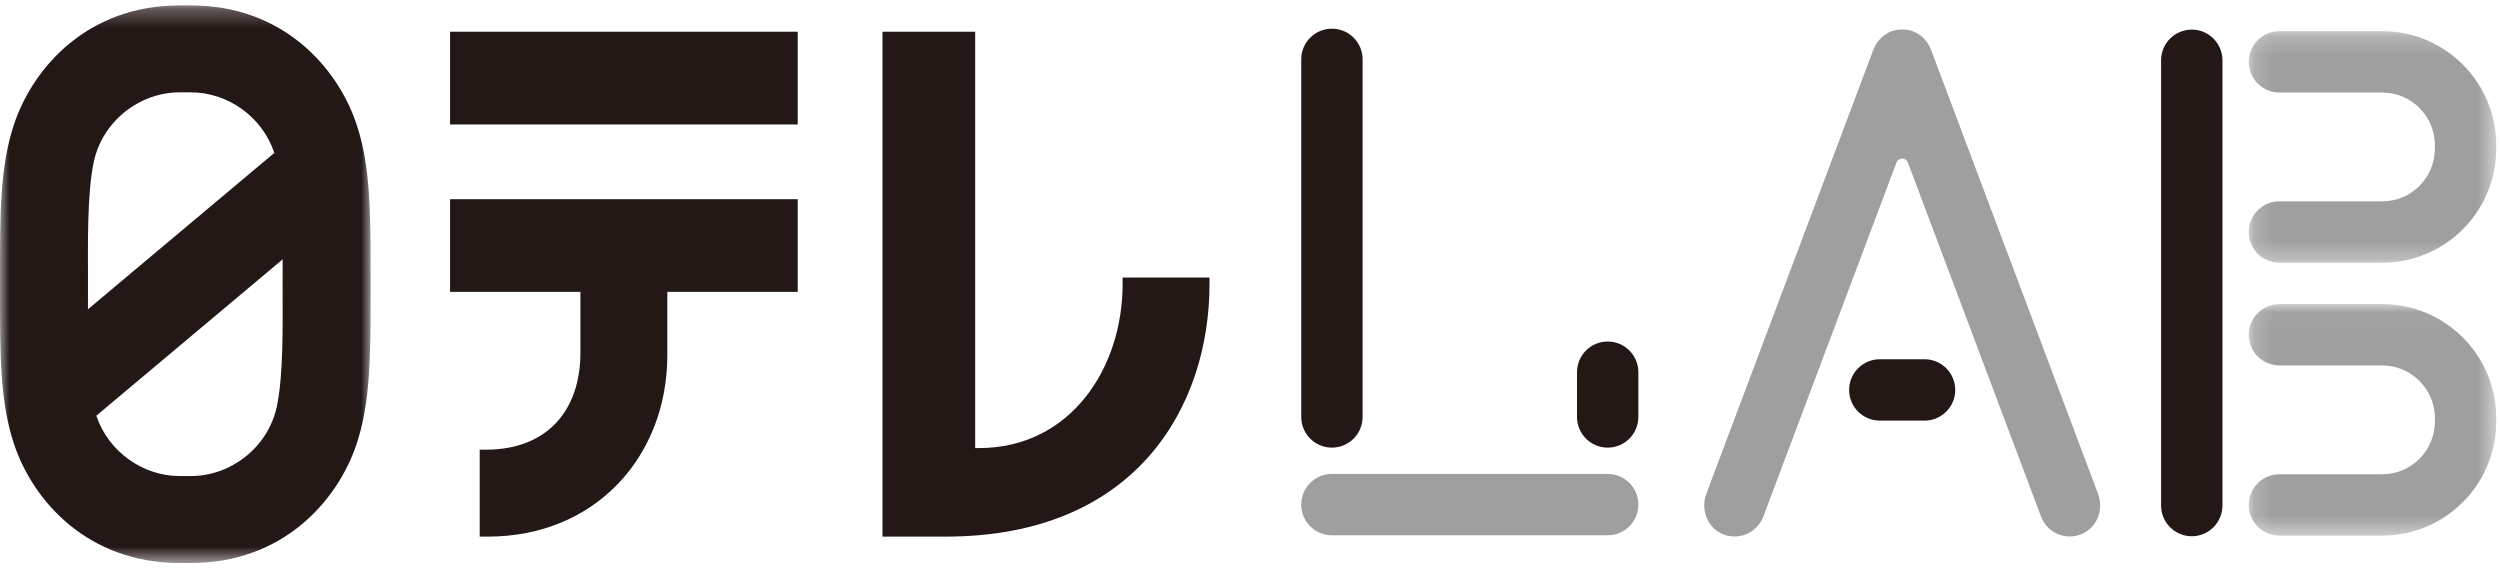
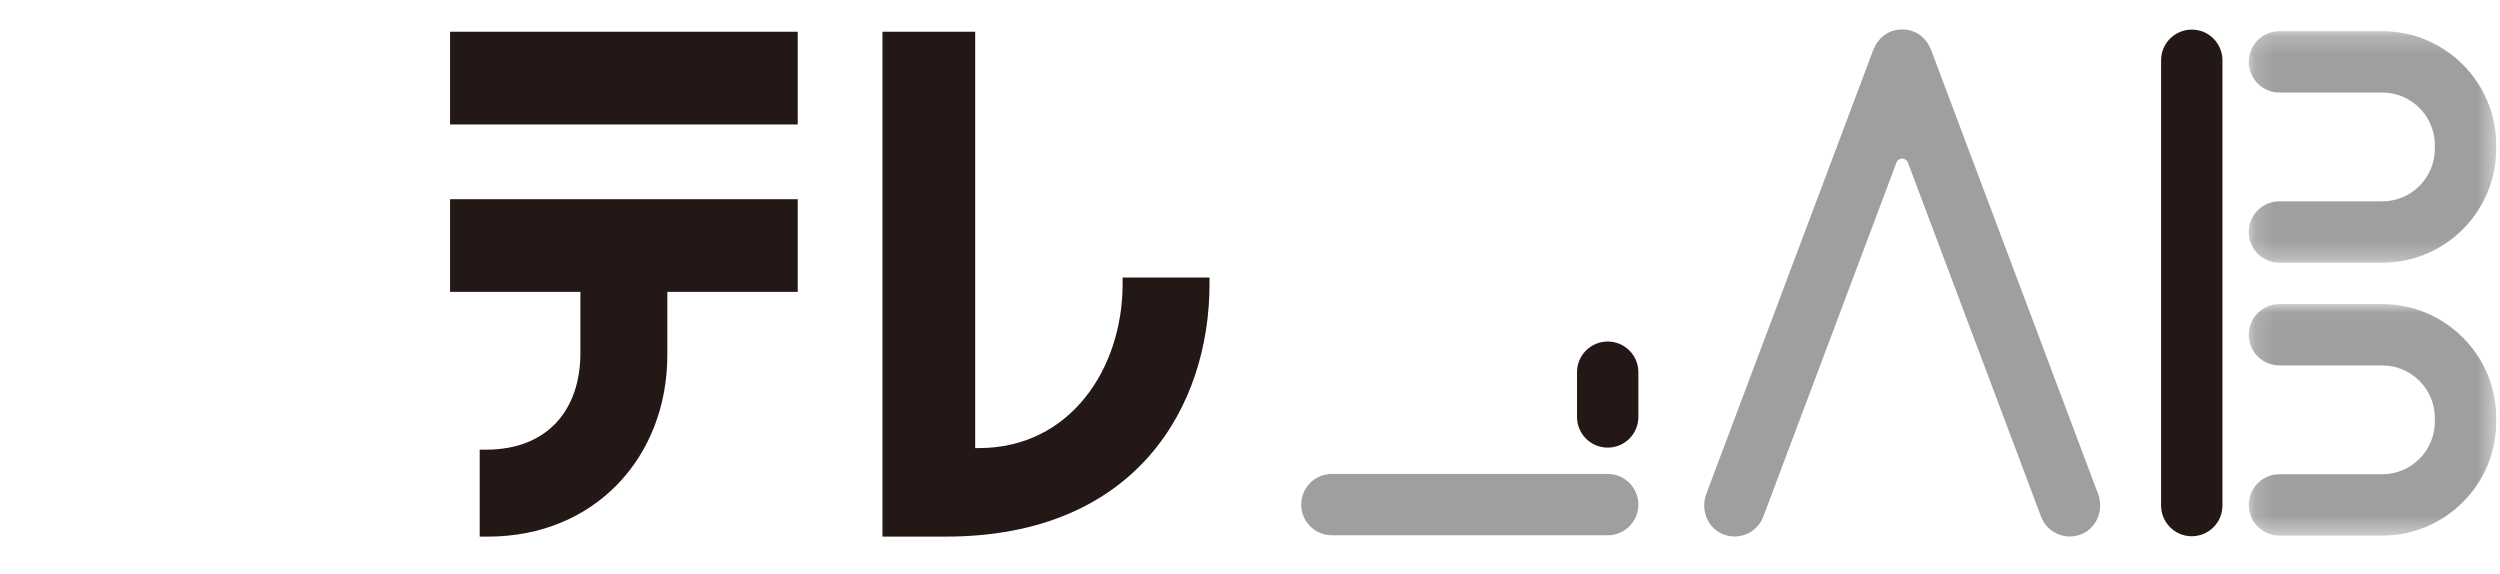
<svg xmlns="http://www.w3.org/2000/svg" xmlns:xlink="http://www.w3.org/1999/xlink" width="135px" height="31px" viewBox="0 0 135 31" version="1.1">
  <title>Page 1</title>
  <desc>Created with Sketch.</desc>
  <defs>
    <polygon id="path-1" points="3.96015404e-21 0.282 3.96015404e-21 30.39 20.012 30.39 20.012 0.282 0 0.282" />
    <polygon id="path-3" points="13.53 0.211 13.53 12.714 0.166 12.714 0.166 0.211 13.53 0.211" />
    <polygon id="path-5" points="13.53 0.047 13.53 12.549 0.166 12.549 0.166 0.047 13.53 0.047" />
  </defs>
  <g id="landing-page" stroke="none" stroke-width="1" fill="none" fill-rule="evenodd">
    <g id="index_teaser" transform="translate(-293, -2899)">
      <g id="Page-1" transform="translate(293, 2899)">
        <path d="M52.66,24.199 L52.66,1.715 L47.653,1.715 L47.653,28.977 L51.065,28.977 C61.369,28.977 65.314,21.928 65.314,15.336 L65.314,14.986 L60.621,14.986 L60.621,15.336 C60.621,19.905 57.788,24.196 52.863,24.196 L52.66,24.199 Z" id="Fill-1" fill="#231815" />
        <g id="Group-5" transform="translate(0, 0.011)">
          <mask id="mask-2" fill="white">
            <use xlink:href="#path-1" />
          </mask>
          <g id="Clip-4" />
-           <path d="M14.95,21.935 C14.475,24.16 12.453,25.695 10.32,25.695 L9.691,25.695 C7.724,25.695 5.853,24.387 5.202,22.437 L15.263,13.994 C15.263,14.331 15.261,14.647 15.261,14.927 L15.261,15.744 C15.261,17.4 15.313,20.236 14.95,21.935 M5.062,8.737 C5.536,6.512 7.559,4.976 9.691,4.976 L10.32,4.976 C12.291,4.976 14.164,6.289 14.813,8.245 L4.749,16.69 C4.749,16.348 4.751,16.028 4.751,15.744 L4.751,14.927 C4.751,13.273 4.698,10.436 5.062,8.737 M19.236,6.648 C18.195,3.593 15.25,0.282 10.32,0.282 L9.691,0.282 C4.762,0.282 1.816,3.593 0.776,6.648 C-0.012,8.961 -2.92207792e-05,11.596 -2.92207792e-05,14.927 L-2.92207792e-05,15.744 C-2.92207792e-05,19.075 -0.012,21.711 0.776,24.024 C1.816,27.078 4.762,30.39 9.691,30.39 L10.32,30.39 C15.25,30.39 18.195,27.078 19.236,24.024 C20.024,21.711 20.012,19.075 20.012,15.744 L20.012,14.927 C20.012,11.596 20.024,8.961 19.236,6.648" id="Fill-3" fill="#231815" mask="url(#mask-2)" />
        </g>
        <path d="M24.303,15.762 L31.342,15.762 L31.342,19.059 C31.342,22.113 29.591,24.283 26.231,24.283 L25.904,24.283 L25.904,28.977 L26.344,28.977 C32.141,28.977 36.036,24.663 36.036,19.173 L36.036,15.762 L43.077,15.762 L43.077,10.755 L24.303,10.755 L24.303,15.762 Z M24.303,6.721 L43.077,6.721 L43.077,1.714 L24.303,1.714 L24.303,6.721 Z" id="Fill-6" fill="#231815" />
-         <path d="M71.923,24.172 C71.008,24.172 70.267,23.431 70.267,22.516 L70.267,3.206 C70.267,2.29 71.008,1.549 71.923,1.549 C72.838,1.549 73.58,2.29 73.58,3.206 L73.58,22.516 C73.58,23.431 72.838,24.172 71.923,24.172" id="Fill-8" fill="#231815" />
        <path d="M118.356,28.957 C117.441,28.957 116.699,28.215 116.699,27.301 L116.699,3.255 C116.699,2.34 117.441,1.599 118.356,1.599 C119.271,1.599 120.012,2.34 120.012,3.255 L120.012,27.301 C120.012,28.215 119.271,28.957 118.356,28.957" id="Fill-10" fill="#231815" />
        <path d="M86.815,24.172 C85.9,24.172 85.159,23.43 85.159,22.516 L85.159,20.099 C85.159,19.184 85.9,18.442 86.815,18.442 C87.73,18.442 88.472,19.184 88.472,20.099 L88.472,22.516 C88.472,23.43 87.73,24.172 86.815,24.172" id="Fill-12" fill="#231815" />
-         <path d="M103.926,22.713 L101.51,22.713 C100.595,22.713 99.853,21.971 99.853,21.057 C99.853,20.142 100.595,19.4 101.51,19.4 L103.926,19.4 C104.841,19.4 105.583,20.142 105.583,21.057 C105.583,21.971 104.841,22.713 103.926,22.713" id="Fill-14" fill="#231815" />
        <g id="Group-18" transform="translate(121.266, 1.472)">
          <mask id="mask-4" fill="white">
            <use xlink:href="#path-3" />
          </mask>
          <g id="Clip-17" />
          <path d="M7.378,12.714 L1.823,12.714 C0.908,12.714 0.166,11.972 0.166,11.057 C0.166,10.142 0.908,9.4 1.823,9.4 L7.378,9.4 C8.943,9.4 10.216,8.127 10.216,6.562 L10.216,6.363 C10.216,4.798 8.943,3.525 7.378,3.525 L1.823,3.525 C0.908,3.525 0.166,2.783 0.166,1.868 C0.166,0.953 0.908,0.211 1.823,0.211 L7.378,0.211 C10.77,0.211 13.53,2.971 13.53,6.363 L13.53,6.562 C13.53,9.954 10.77,12.714 7.378,12.714" id="Fill-16" fill="#9F9FA0" mask="url(#mask-4)" />
        </g>
        <g id="Group-21" transform="translate(121.266, 16.374)">
          <mask id="mask-6" fill="white">
            <use xlink:href="#path-5" />
          </mask>
          <g id="Clip-20" />
          <path d="M7.378,12.549 L1.823,12.549 C0.908,12.549 0.166,11.807 0.166,10.892 C0.166,9.977 0.908,9.235 1.823,9.235 L7.378,9.235 C8.943,9.235 10.216,7.962 10.216,6.397 L10.216,6.199 C10.216,4.633 8.943,3.36 7.378,3.36 L1.823,3.36 C0.908,3.36 0.166,2.618 0.166,1.703 C0.166,0.788 0.908,0.047 1.823,0.047 L7.378,0.047 C10.77,0.047 13.53,2.806 13.53,6.199 L13.53,6.397 C13.53,9.789 10.77,12.549 7.378,12.549" id="Fill-19" fill="#9F9FA0" mask="url(#mask-6)" />
        </g>
        <path d="M86.815,28.905 L71.922,28.905 C71.007,28.905 70.266,28.164 70.266,27.249 C70.266,26.334 71.007,25.592 71.922,25.592 L86.815,25.592 C87.73,25.592 88.472,26.334 88.472,27.249 C88.472,28.164 87.73,28.905 86.815,28.905" id="Fill-22" fill="#9F9FA0" />
        <path d="M113.294,26.664 L104.284,2.709 C104.085,2.179 103.577,1.591 102.718,1.591 C101.859,1.591 101.351,2.179 101.152,2.709 L92.142,26.664 C91.838,27.474 92.158,28.42 92.935,28.8 C93.827,29.236 94.878,28.803 95.219,27.897 L102.409,8.778 C102.463,8.636 102.59,8.564 102.718,8.564 C102.846,8.564 102.973,8.636 103.027,8.778 L110.217,27.897 C110.558,28.803 111.609,29.236 112.5,28.8 C113.278,28.42 113.598,27.474 113.294,26.664" id="Fill-24" fill="#9F9FA0" />
      </g>
    </g>
  </g>
</svg>